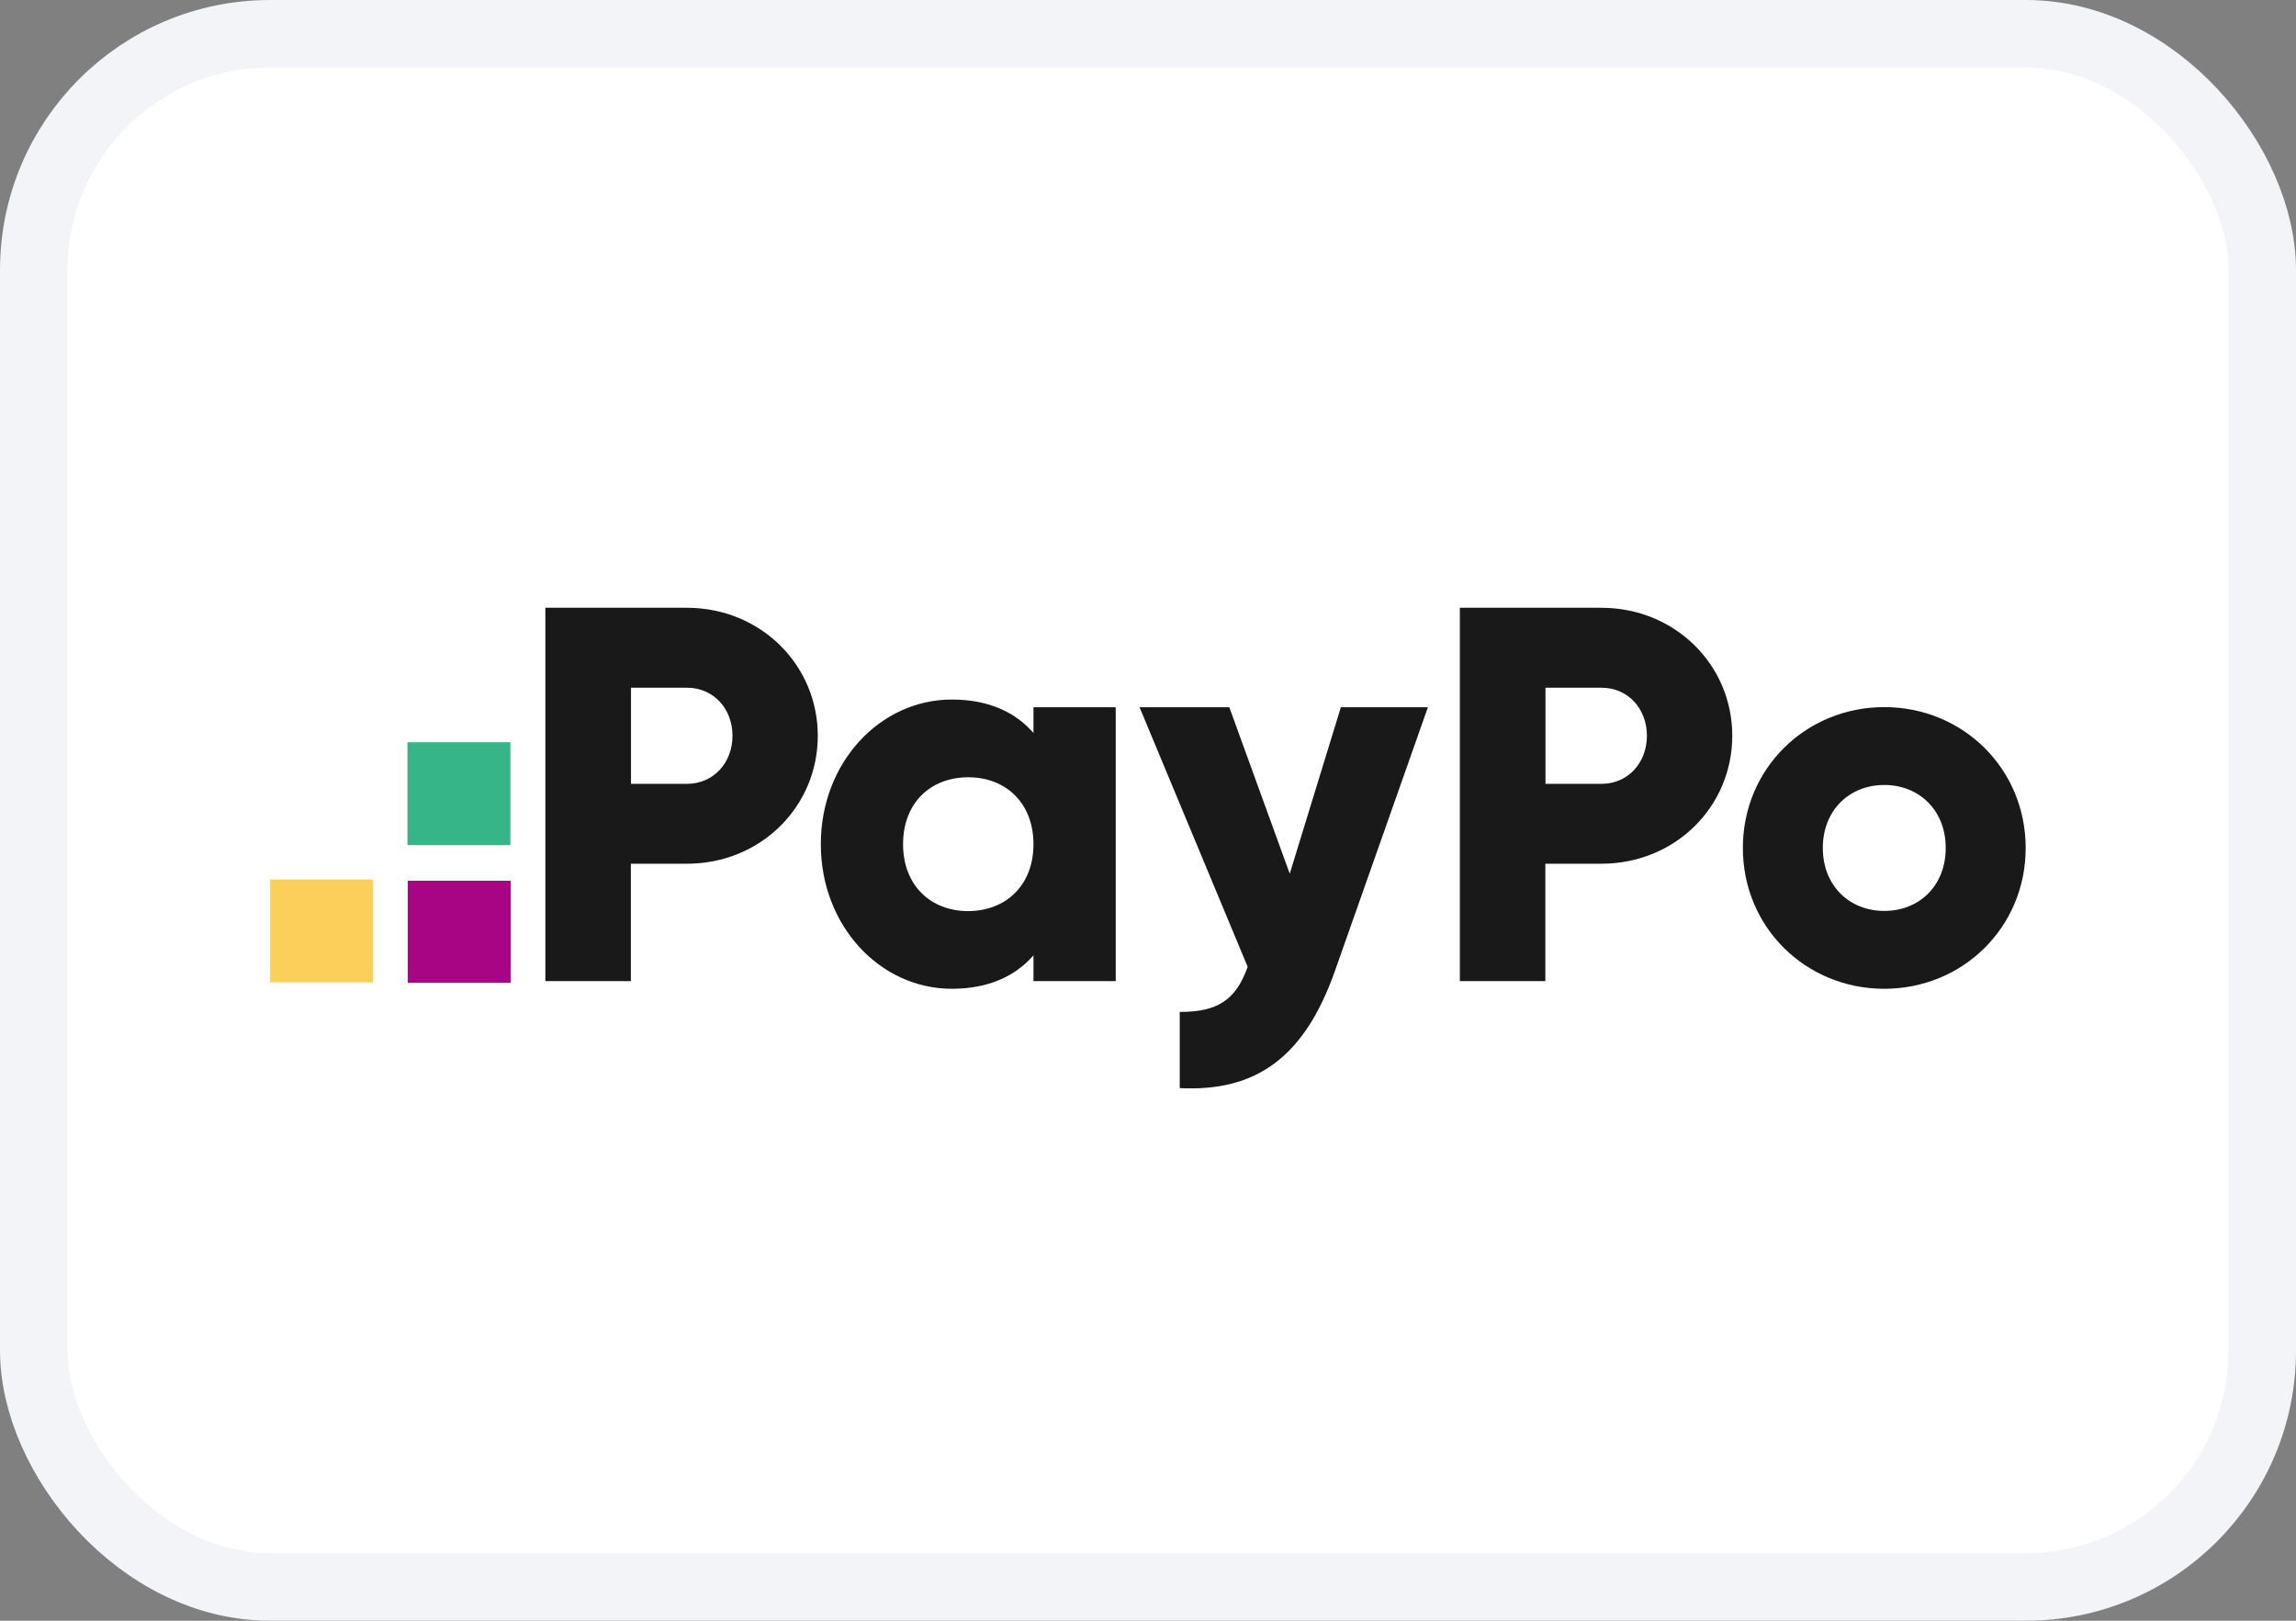
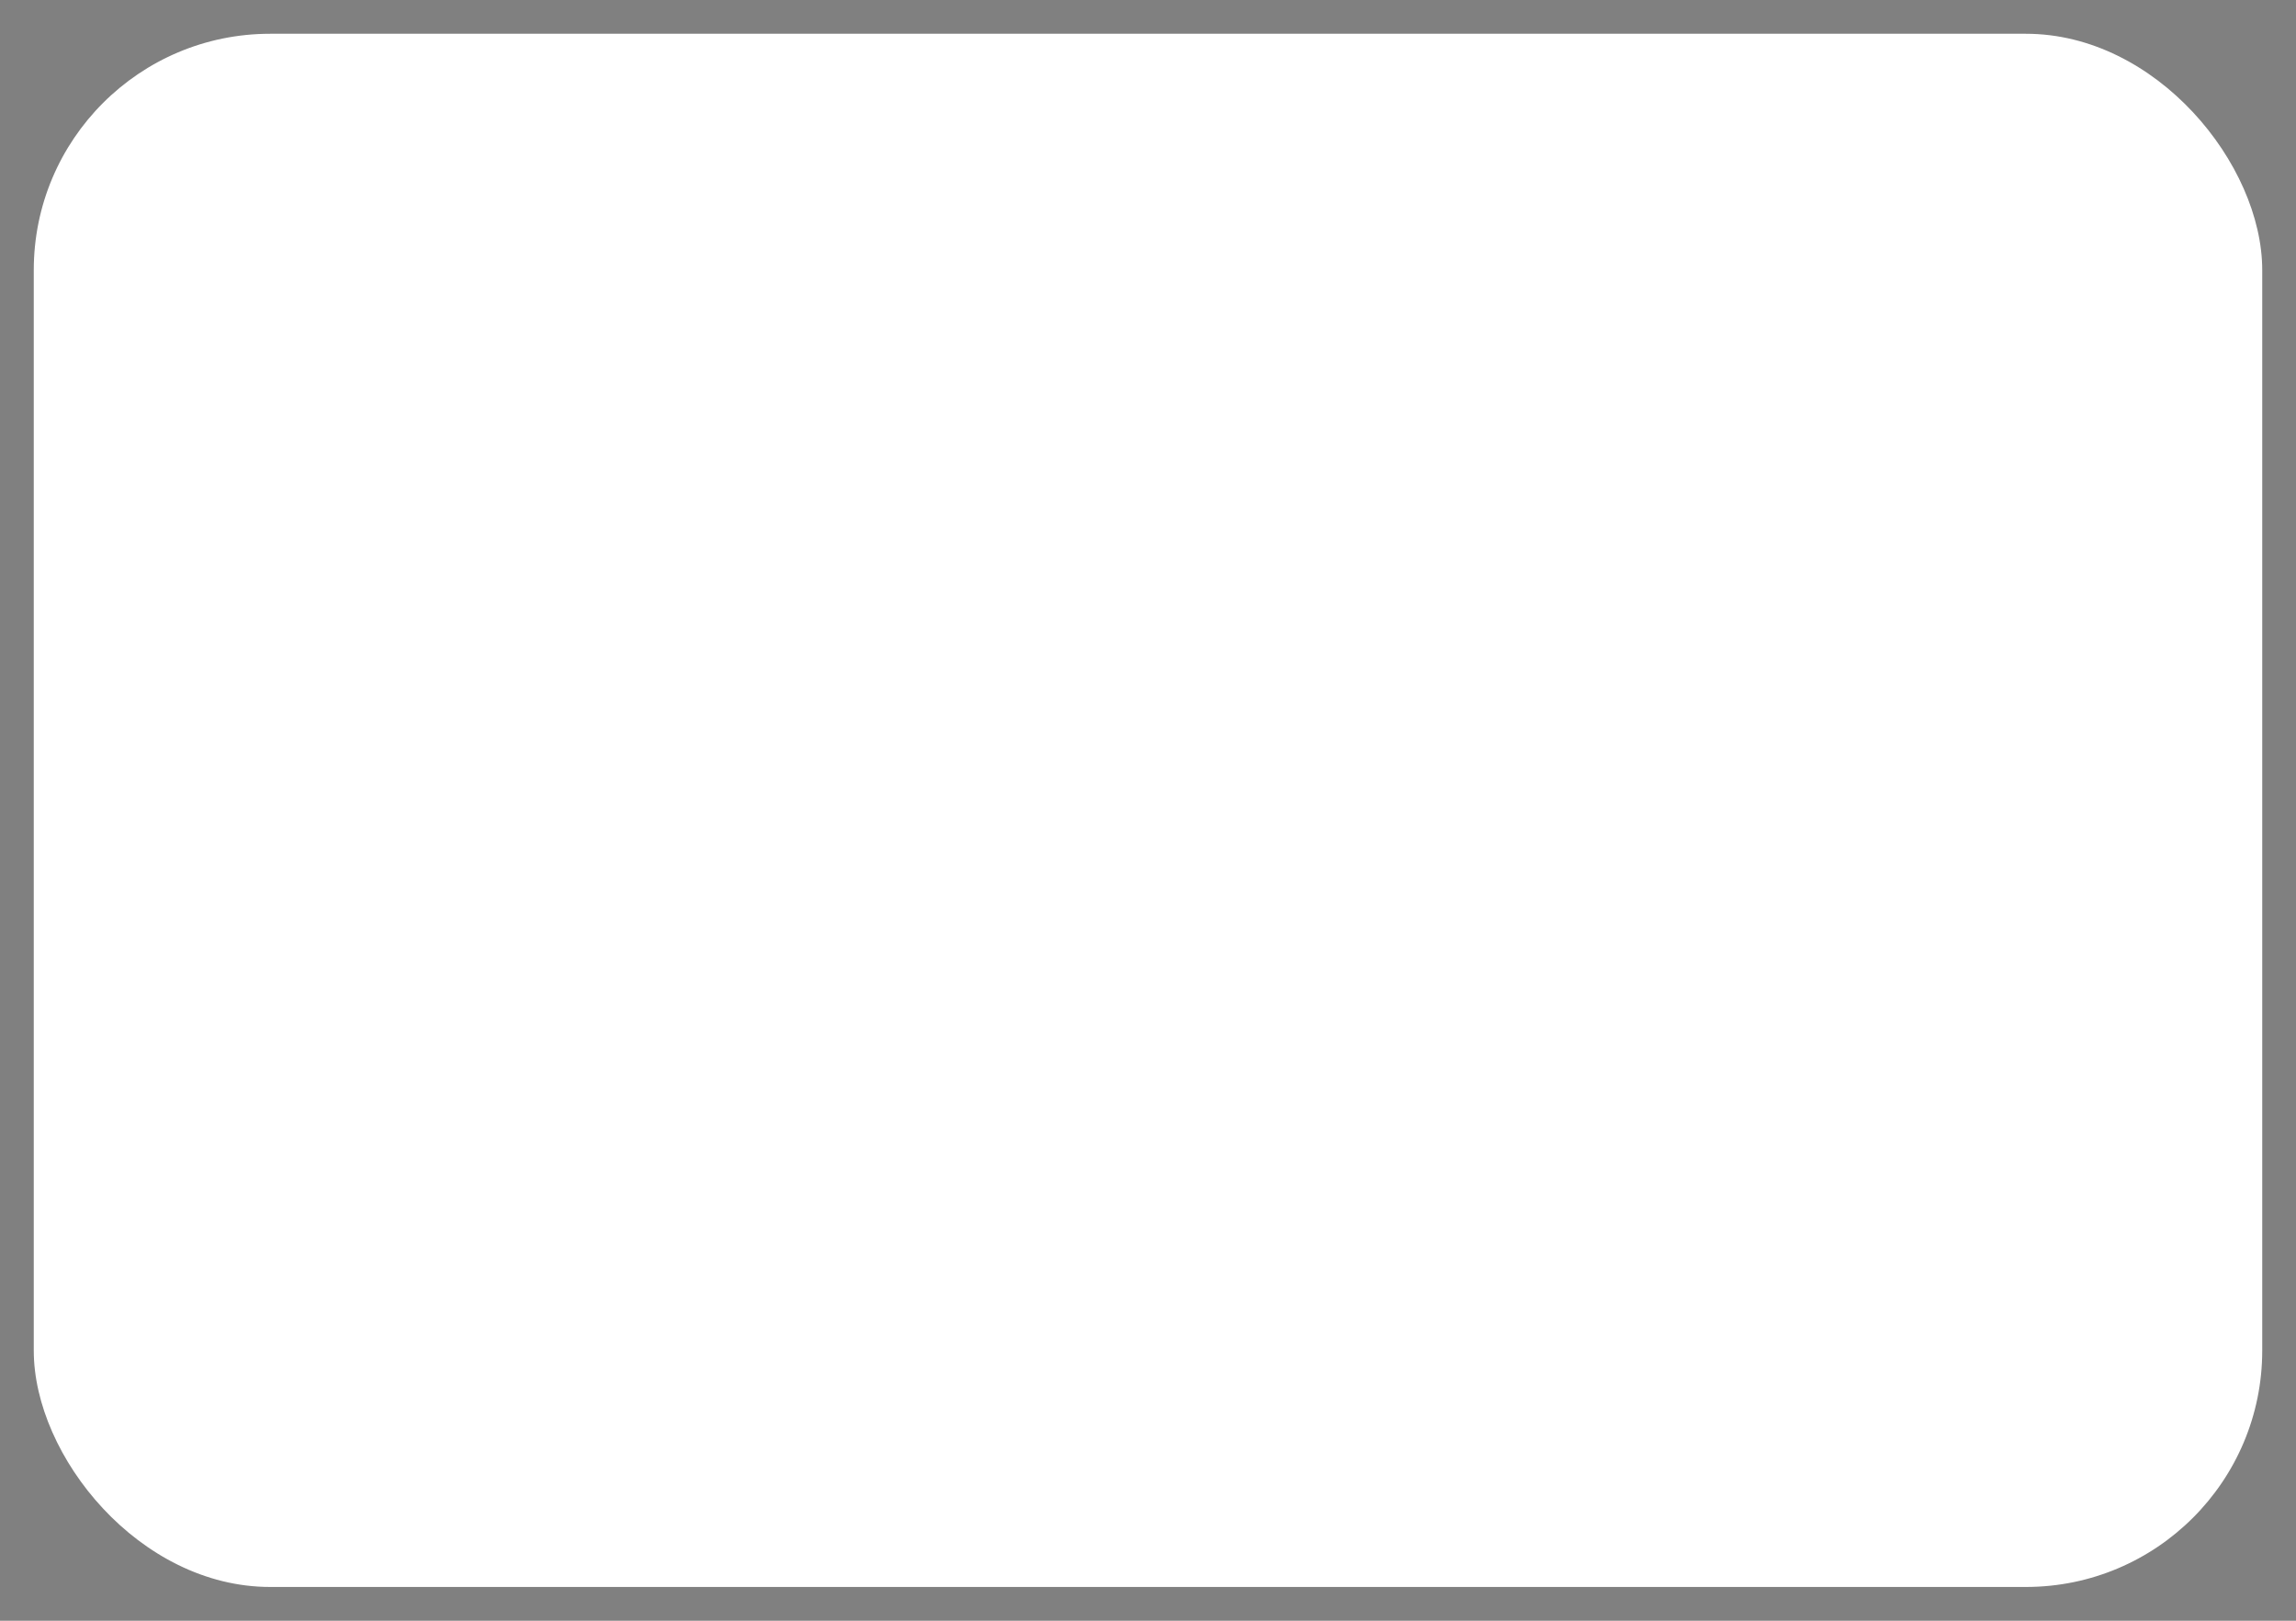
<svg xmlns="http://www.w3.org/2000/svg" width="34" height="24" viewBox="0 0 34 24" fill="none">
  <rect x="0" y="0" width="34" height="24" fill="#808080" stroke="none" />
  <rect x="0.5" y="0.5" width="33" height="23" rx="3.5" fill="white" />
  <g clip-path="url(#clip0_1650_1839)">
    <path d="M7.563 14.554V13.042H6.039V14.554H7.563Z" fill="#A70584" />
    <path d="M7.558 12.515V10.991H6.033V12.515H7.558Z" fill="#36B588" />
    <path d="M5.524 14.547V13.023H3.999V14.547H5.524Z" fill="#FAD05B" />
    <path d="M12.11 10.895C12.11 11.947 11.263 12.79 10.173 12.79H9.342V14.528H8.076V9H10.17C11.263 9 12.11 9.846 12.11 10.895ZM10.847 10.895C10.847 10.491 10.562 10.184 10.175 10.184H9.344V11.607H10.175C10.562 11.607 10.847 11.299 10.847 10.895Z" fill="#1A1919" />
    <path d="M16.522 10.473V14.528H15.304V14.147C15.037 14.454 14.638 14.642 14.095 14.642C13.032 14.642 12.155 13.71 12.155 12.501C12.155 11.291 13.032 10.359 14.095 10.359C14.638 10.359 15.035 10.545 15.304 10.854V10.473H16.522ZM15.304 12.501C15.304 11.894 14.898 11.51 14.338 11.51C13.779 11.51 13.373 11.891 13.373 12.501C13.373 13.108 13.779 13.492 14.338 13.492C14.898 13.489 15.304 13.108 15.304 12.501Z" fill="#1A1919" />
    <path d="M21.145 10.473L19.767 14.381C19.315 15.661 18.598 16.169 17.47 16.113V14.985C18.034 14.985 18.301 14.807 18.476 14.317L16.875 10.473H18.204L19.099 12.938L19.856 10.473H21.145Z" fill="#1A1919" />
    <path d="M25.652 10.895C25.652 11.947 24.805 12.79 23.715 12.79H22.884V14.528H21.618V9H23.712C24.805 9 25.652 9.846 25.652 10.895ZM24.388 10.895C24.388 10.491 24.104 10.184 23.718 10.184H22.886V11.607H23.718C24.104 11.607 24.388 11.299 24.388 10.895Z" fill="#1A1919" />
-     <path d="M25.809 12.557C25.809 11.38 26.741 10.471 27.903 10.471C29.064 10.471 29.997 11.38 29.997 12.557C29.997 13.733 29.064 14.642 27.903 14.642C26.741 14.642 25.809 13.733 25.809 12.557ZM28.813 12.557C28.813 11.995 28.416 11.624 27.903 11.624C27.389 11.624 26.993 11.995 26.993 12.557C26.993 13.118 27.389 13.489 27.903 13.489C28.419 13.489 28.813 13.118 28.813 12.557Z" fill="#1A1919" />
  </g>
-   <rect x="0.5" y="0.5" width="33" height="23" rx="3.5" stroke="#F2F4F7" />
  <defs>
    <clipPath id="clip0_1650_1839">
-       <rect width="26" height="7.116" fill="white" transform="translate(4 9)" />
-     </clipPath>
+       </clipPath>
  </defs>
</svg>